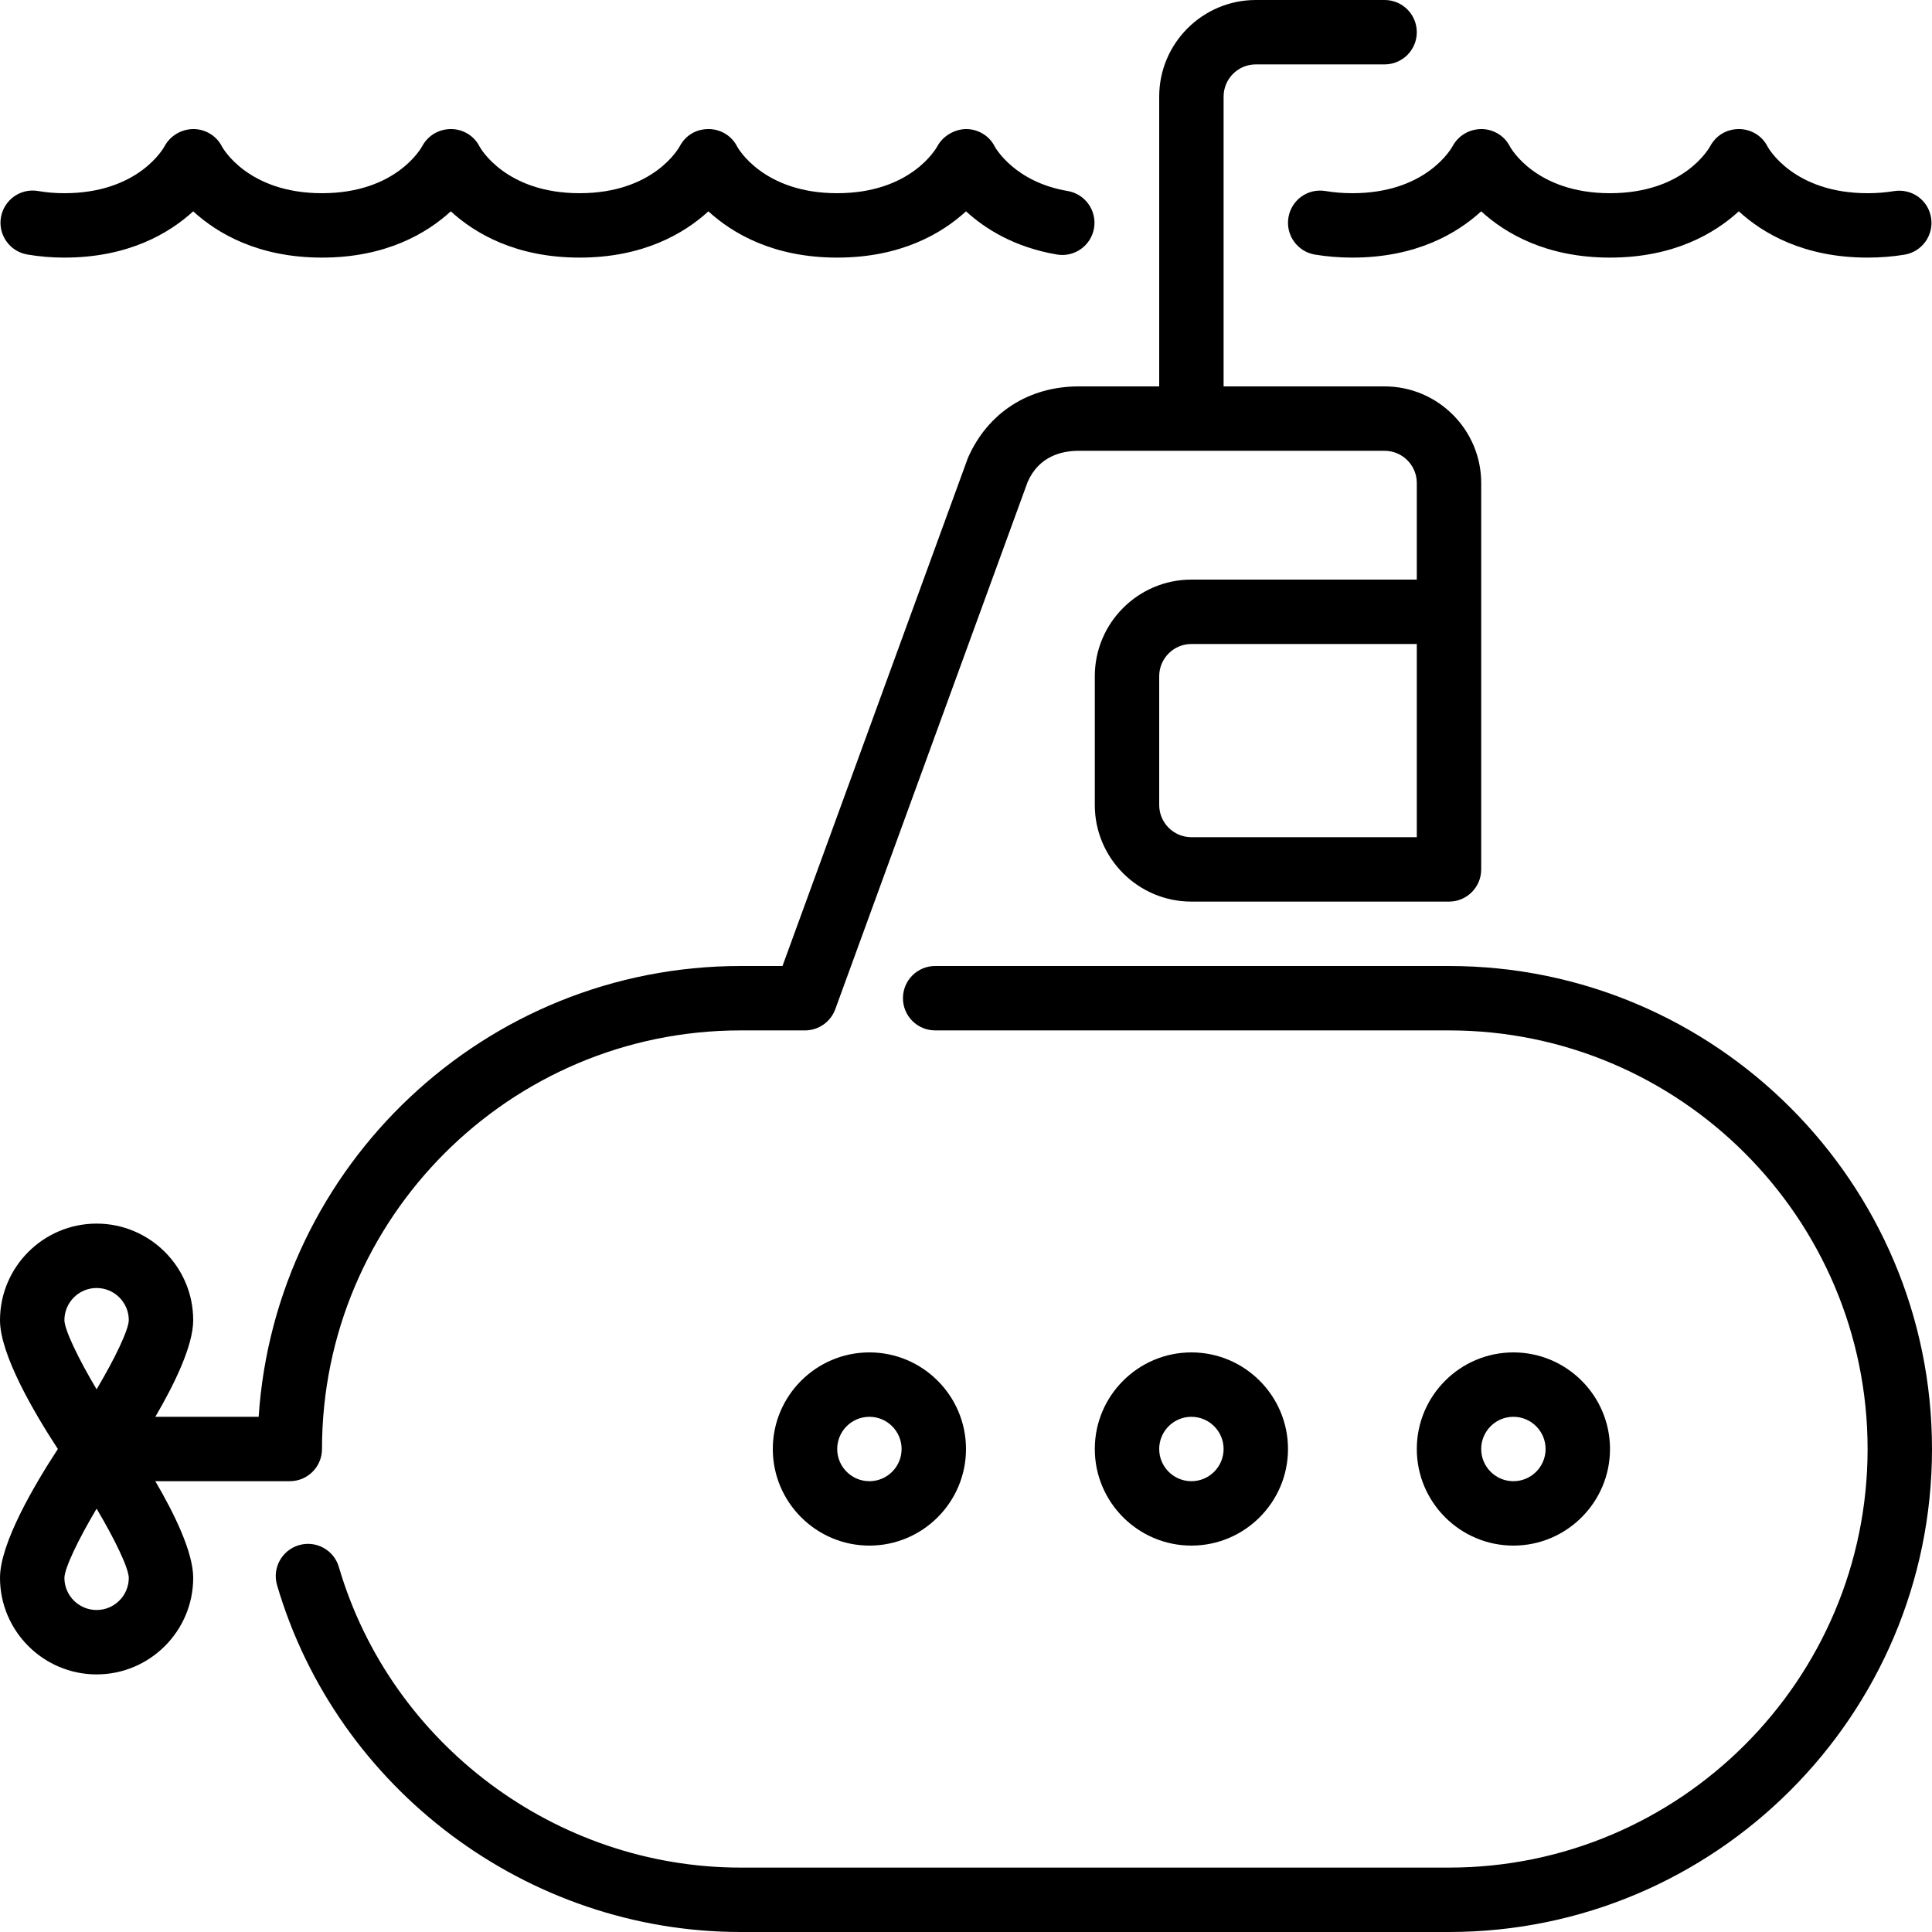
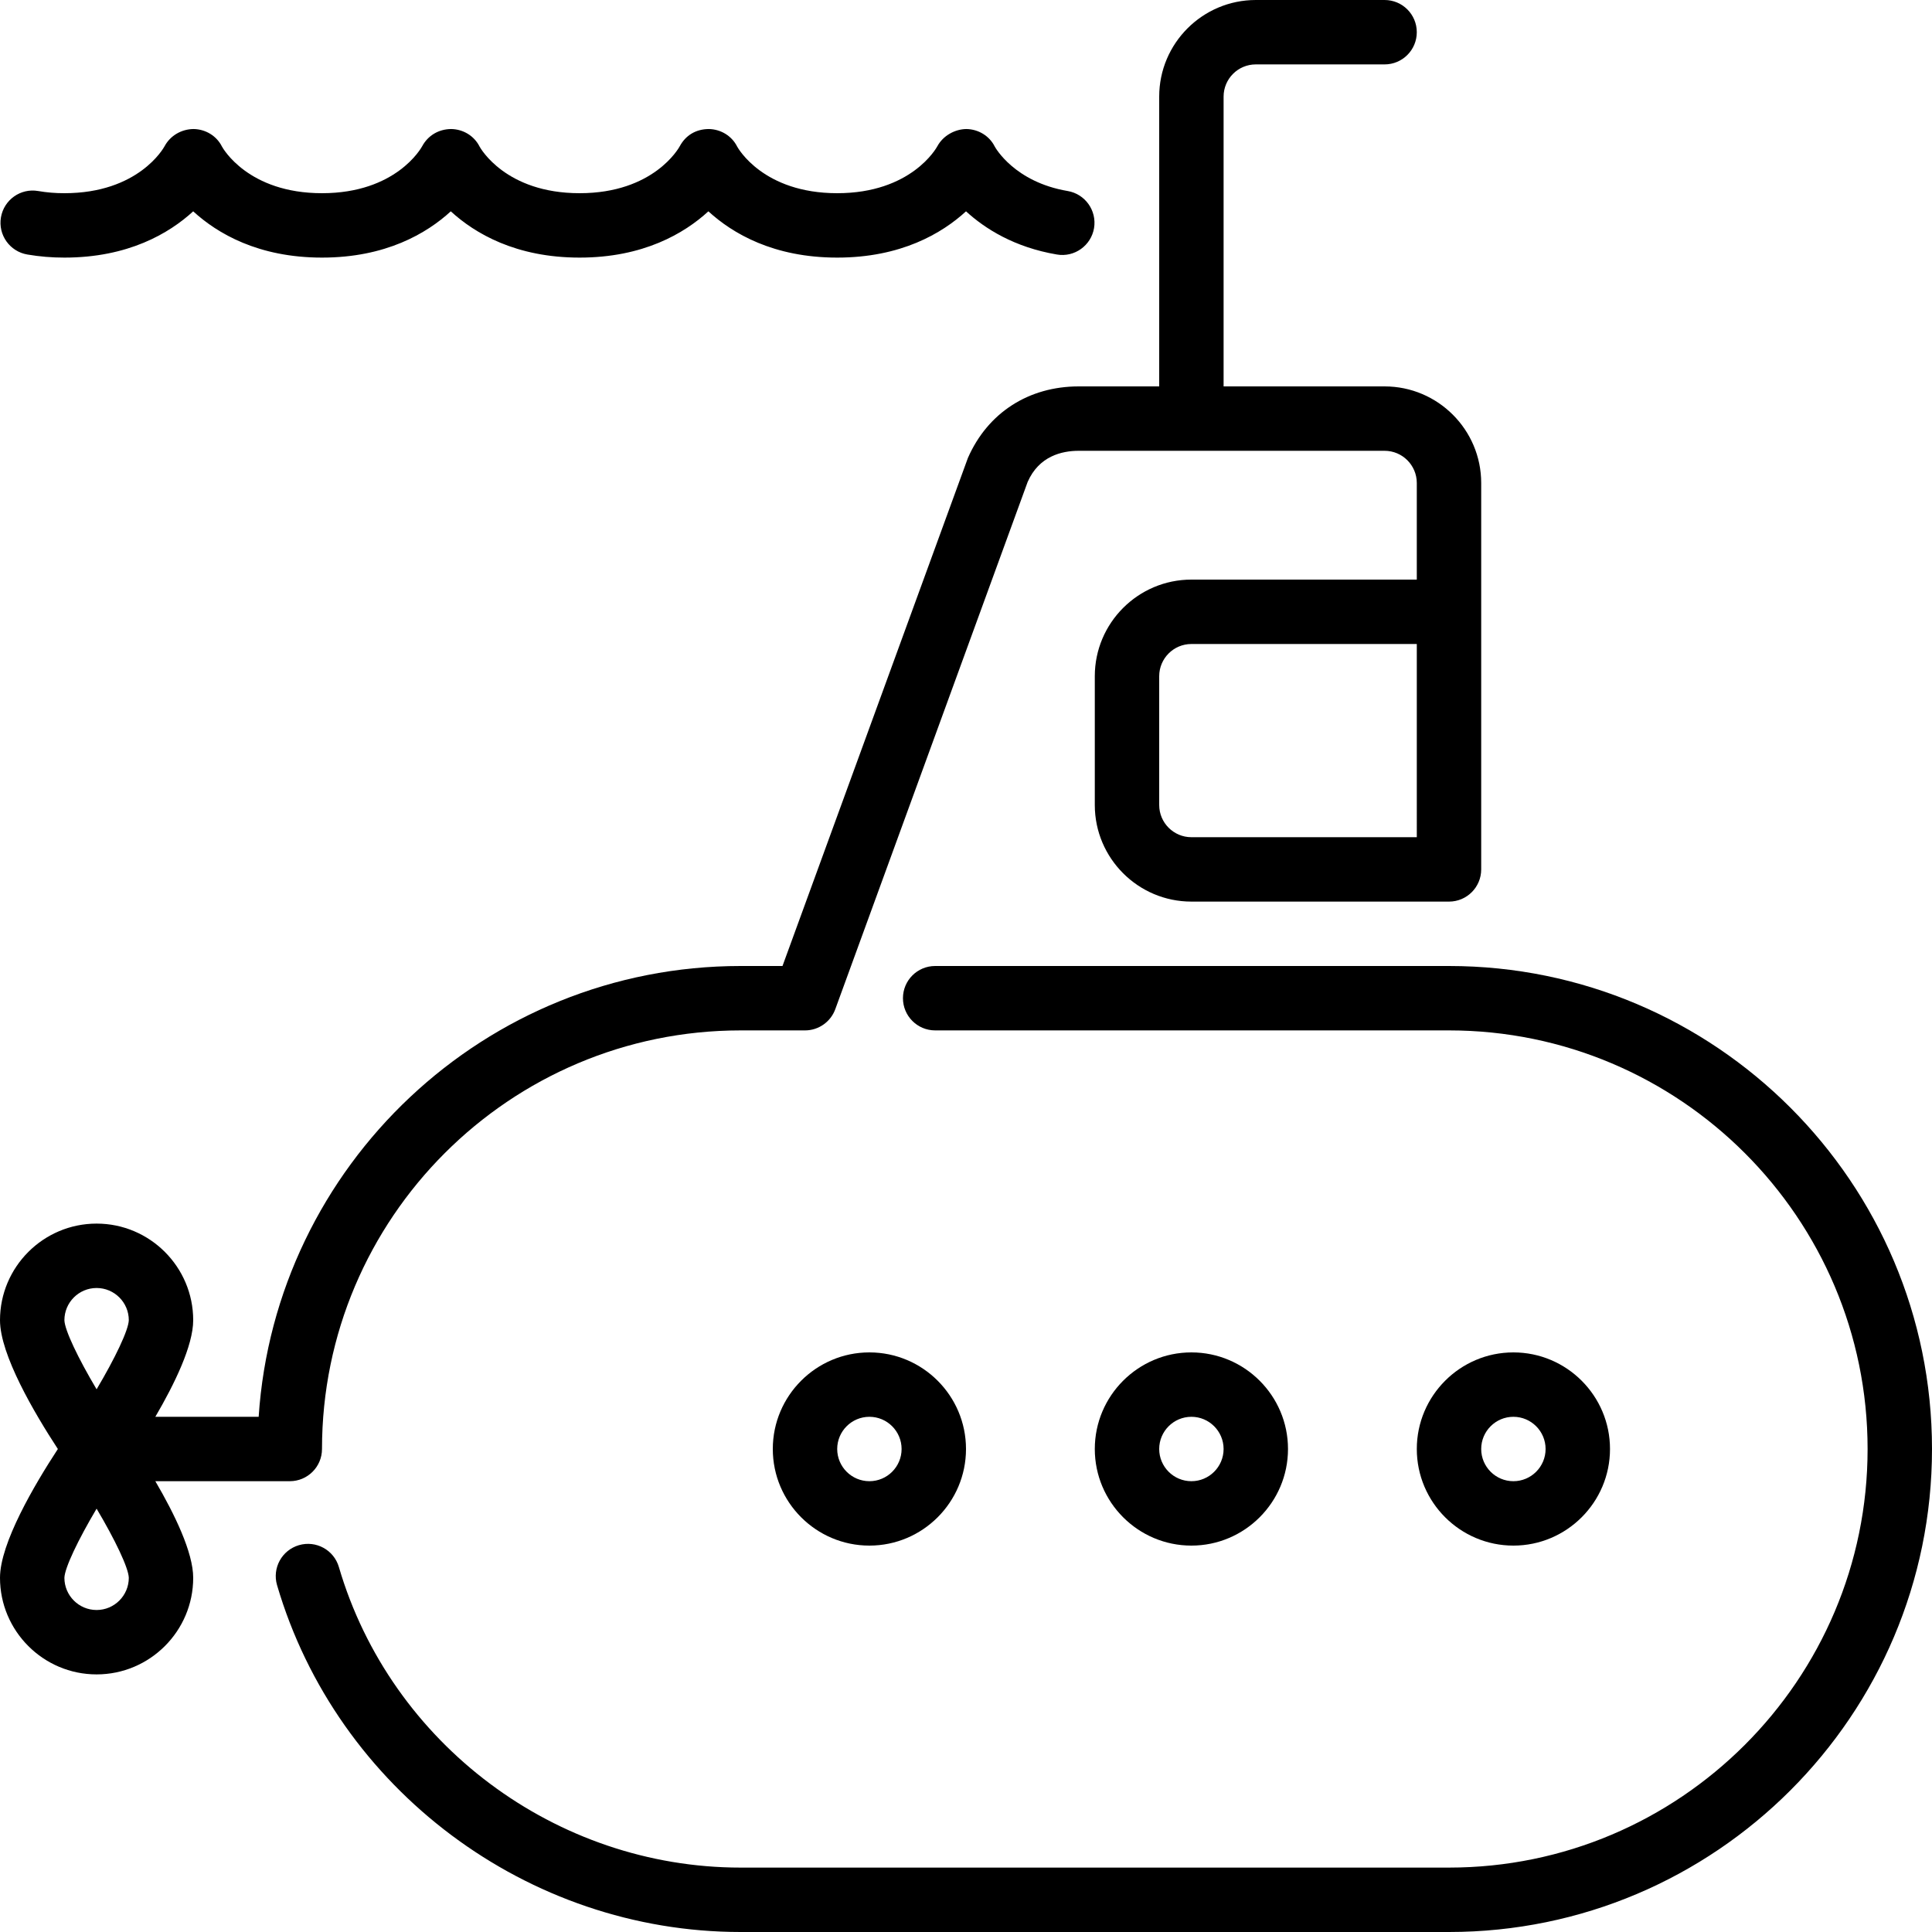
<svg xmlns="http://www.w3.org/2000/svg" fill="#000000" height="800px" width="800px" version="1.1" id="Layer_1" viewBox="0 0 512 512" xml:space="preserve">
  <g>
    <g>
      <g>
-         <path d="M351.283,50.628c-4.719-0.785-9.054,2.355-9.83,6.997c-0.785,4.651,2.347,9.054,6.997,9.839     c3.174,0.529,6.528,0.802,9.95,0.802c16.879,0,27.733-6.4,34.133-12.262c6.4,5.862,17.254,12.262,34.133,12.262     s27.733-6.4,34.133-12.262c6.4,5.862,17.246,12.262,34.133,12.262c3.362,0,6.647-0.265,9.788-0.777     c4.651-0.776,7.791-5.163,7.031-9.813c-0.759-4.651-5.077-7.765-9.813-7.031c-2.219,0.367-4.574,0.555-7.006,0.555     c-19.618,0-26.283-11.955-26.505-12.348c-1.417-2.85-4.344-4.608-7.526-4.659c-3.43,0.026-6.161,1.741-7.68,4.548     c-0.273,0.503-6.938,12.459-26.556,12.459c-19.618,0-26.283-11.955-26.505-12.348c-1.425-2.85-4.344-4.608-7.526-4.659     c-3.285,0.026-6.17,1.741-7.68,4.548C384.683,39.245,378.018,51.2,358.4,51.2C355.925,51.2,353.527,51.004,351.283,50.628z" />
        <path d="M426.667,384c0-14.114-11.486-25.6-25.6-25.6c-14.114,0-25.6,11.486-25.6,25.6s11.486,25.6,25.6,25.6     C415.181,409.6,426.667,398.114,426.667,384z M392.533,384c0-4.702,3.823-8.533,8.533-8.533s8.533,3.831,8.533,8.533     c0,4.702-3.823,8.533-8.533,8.533S392.533,388.702,392.533,384z" />
        <path d="M7.245,67.447c3.294,0.555,6.426,0.819,9.822,0.819c16.879,0,27.733-6.4,34.133-12.262     c6.4,5.862,17.254,12.262,34.133,12.262c16.879,0,27.733-6.4,34.133-12.262c6.4,5.862,17.246,12.262,34.133,12.262     c16.879,0,27.733-6.4,34.133-12.262c6.4,5.862,17.254,12.262,34.133,12.262c16.887,0,27.742-6.4,34.142-12.262     c5.026,4.599,12.8,9.532,24.081,11.443c4.642,0.802,9.054-2.347,9.847-6.989c0.777-4.651-2.355-9.054-6.997-9.839     c-14.097-2.389-19.157-11.494-19.311-11.767c-1.417-2.85-4.343-4.608-7.526-4.659c-3.004,0.026-6.17,1.741-7.68,4.548     c-0.273,0.503-6.938,12.459-26.556,12.459c-19.618,0-26.283-11.955-26.505-12.348c-1.425-2.85-4.343-4.608-7.526-4.659     c-3.499,0.026-6.161,1.741-7.68,4.548C179.883,39.245,173.218,51.2,153.6,51.2c-19.618,0-26.283-11.955-26.505-12.348     c-1.425-2.85-4.343-4.608-7.526-4.659c-3.354,0.026-6.161,1.741-7.68,4.548c-0.273,0.503-6.938,12.459-26.556,12.459     c-19.618,0-26.283-11.955-26.505-12.348c-1.417-2.85-4.343-4.608-7.526-4.659c-3.209,0.026-6.17,1.741-7.68,4.548     C43.349,39.245,36.685,51.2,17.067,51.2c-2.449,0-4.608-0.179-6.972-0.58c-4.651-0.802-9.054,2.338-9.847,6.989     C-0.538,62.251,2.594,66.654,7.245,67.447z" />
        <path d="M76.8,392.533c4.719,0,8.533-3.823,8.533-8.533c0-61.175,49.766-110.933,110.933-110.933h17.067     c3.584,0,6.784-2.244,8.021-5.606l50.987-139.75c3.004-6.818,9.011-8.243,13.525-8.243h81.067c4.71,0,8.533,3.831,8.533,8.533     v25.6h-59.733c-14.114,0-25.6,11.486-25.6,25.6v34.133c0,14.114,11.486,25.6,25.6,25.6H384c4.719,0,8.533-3.823,8.533-8.533V128     c0-14.114-11.486-25.6-25.6-25.6h-42.667V25.6c0-4.702,3.823-8.533,8.533-8.533h34.133c4.719,0,8.533-3.823,8.533-8.533     S371.652,0,366.933,0H332.8c-14.114,0-25.6,11.486-25.6,25.6v76.8h-21.333c-13.167,0-24.055,6.886-29.355,18.944L207.369,256     h-11.102c-67.712,0-123.307,52.855-127.718,119.467H41.165c5.094-8.713,10.035-18.876,10.035-25.6     c0-14.114-11.486-25.6-25.6-25.6S0,335.753,0,349.867c0,9.139,9.088,24.585,15.334,34.133C9.088,393.549,0,408.994,0,418.133     c0,14.114,11.486,25.6,25.6,25.6s25.6-11.486,25.6-25.6c0-6.724-4.941-16.896-10.035-25.6H76.8z M375.467,221.867h-59.733     c-4.71,0-8.533-3.831-8.533-8.533V179.2c0-4.702,3.823-8.533,8.533-8.533h59.733V221.867z M25.6,426.667     c-4.71,0-8.533-3.831-8.533-8.525c0.068-2.611,3.618-10.044,8.533-18.33c4.915,8.277,8.465,15.71,8.533,18.321     C34.133,422.835,30.31,426.667,25.6,426.667z M25.6,368.179c-4.915-8.269-8.465-15.701-8.533-18.313     c0-4.702,3.823-8.533,8.533-8.533c4.71,0,8.533,3.831,8.533,8.525C34.065,352.469,30.515,359.902,25.6,368.179z" />
        <path d="M341.333,384c0-14.114-11.486-25.6-25.6-25.6s-25.6,11.486-25.6,25.6s11.486,25.6,25.6,25.6S341.333,398.114,341.333,384     z M307.2,384c0-4.702,3.823-8.533,8.533-8.533s8.533,3.831,8.533,8.533c0,4.702-3.823,8.533-8.533,8.533S307.2,388.702,307.2,384     z" />
        <path d="M204.8,384c0,14.114,11.486,25.6,25.6,25.6S256,398.114,256,384s-11.486-25.6-25.6-25.6S204.8,369.886,204.8,384z      M230.4,375.467c4.71,0,8.533,3.831,8.533,8.533c0,4.702-3.823,8.533-8.533,8.533s-8.533-3.831-8.533-8.533     C221.867,379.298,225.69,375.467,230.4,375.467z" />
        <path d="M384,256H247.825c-4.719,0-8.533,3.823-8.533,8.533c0,4.71,3.814,8.533,8.533,8.533H384     c61.167,0,110.933,49.758,110.933,110.933c0,61.167-49.766,110.933-110.933,110.933H196.267     c-48.93,0-92.715-32.751-106.462-79.659c-1.323-4.514-6.042-7.117-10.59-5.786c-4.523,1.331-7.117,6.067-5.794,10.59     C89.293,474.197,139.81,512,196.267,512H384c70.588,0,128-57.421,128-128S454.588,256,384,256z" />
      </g>
    </g>
  </g>
</svg>